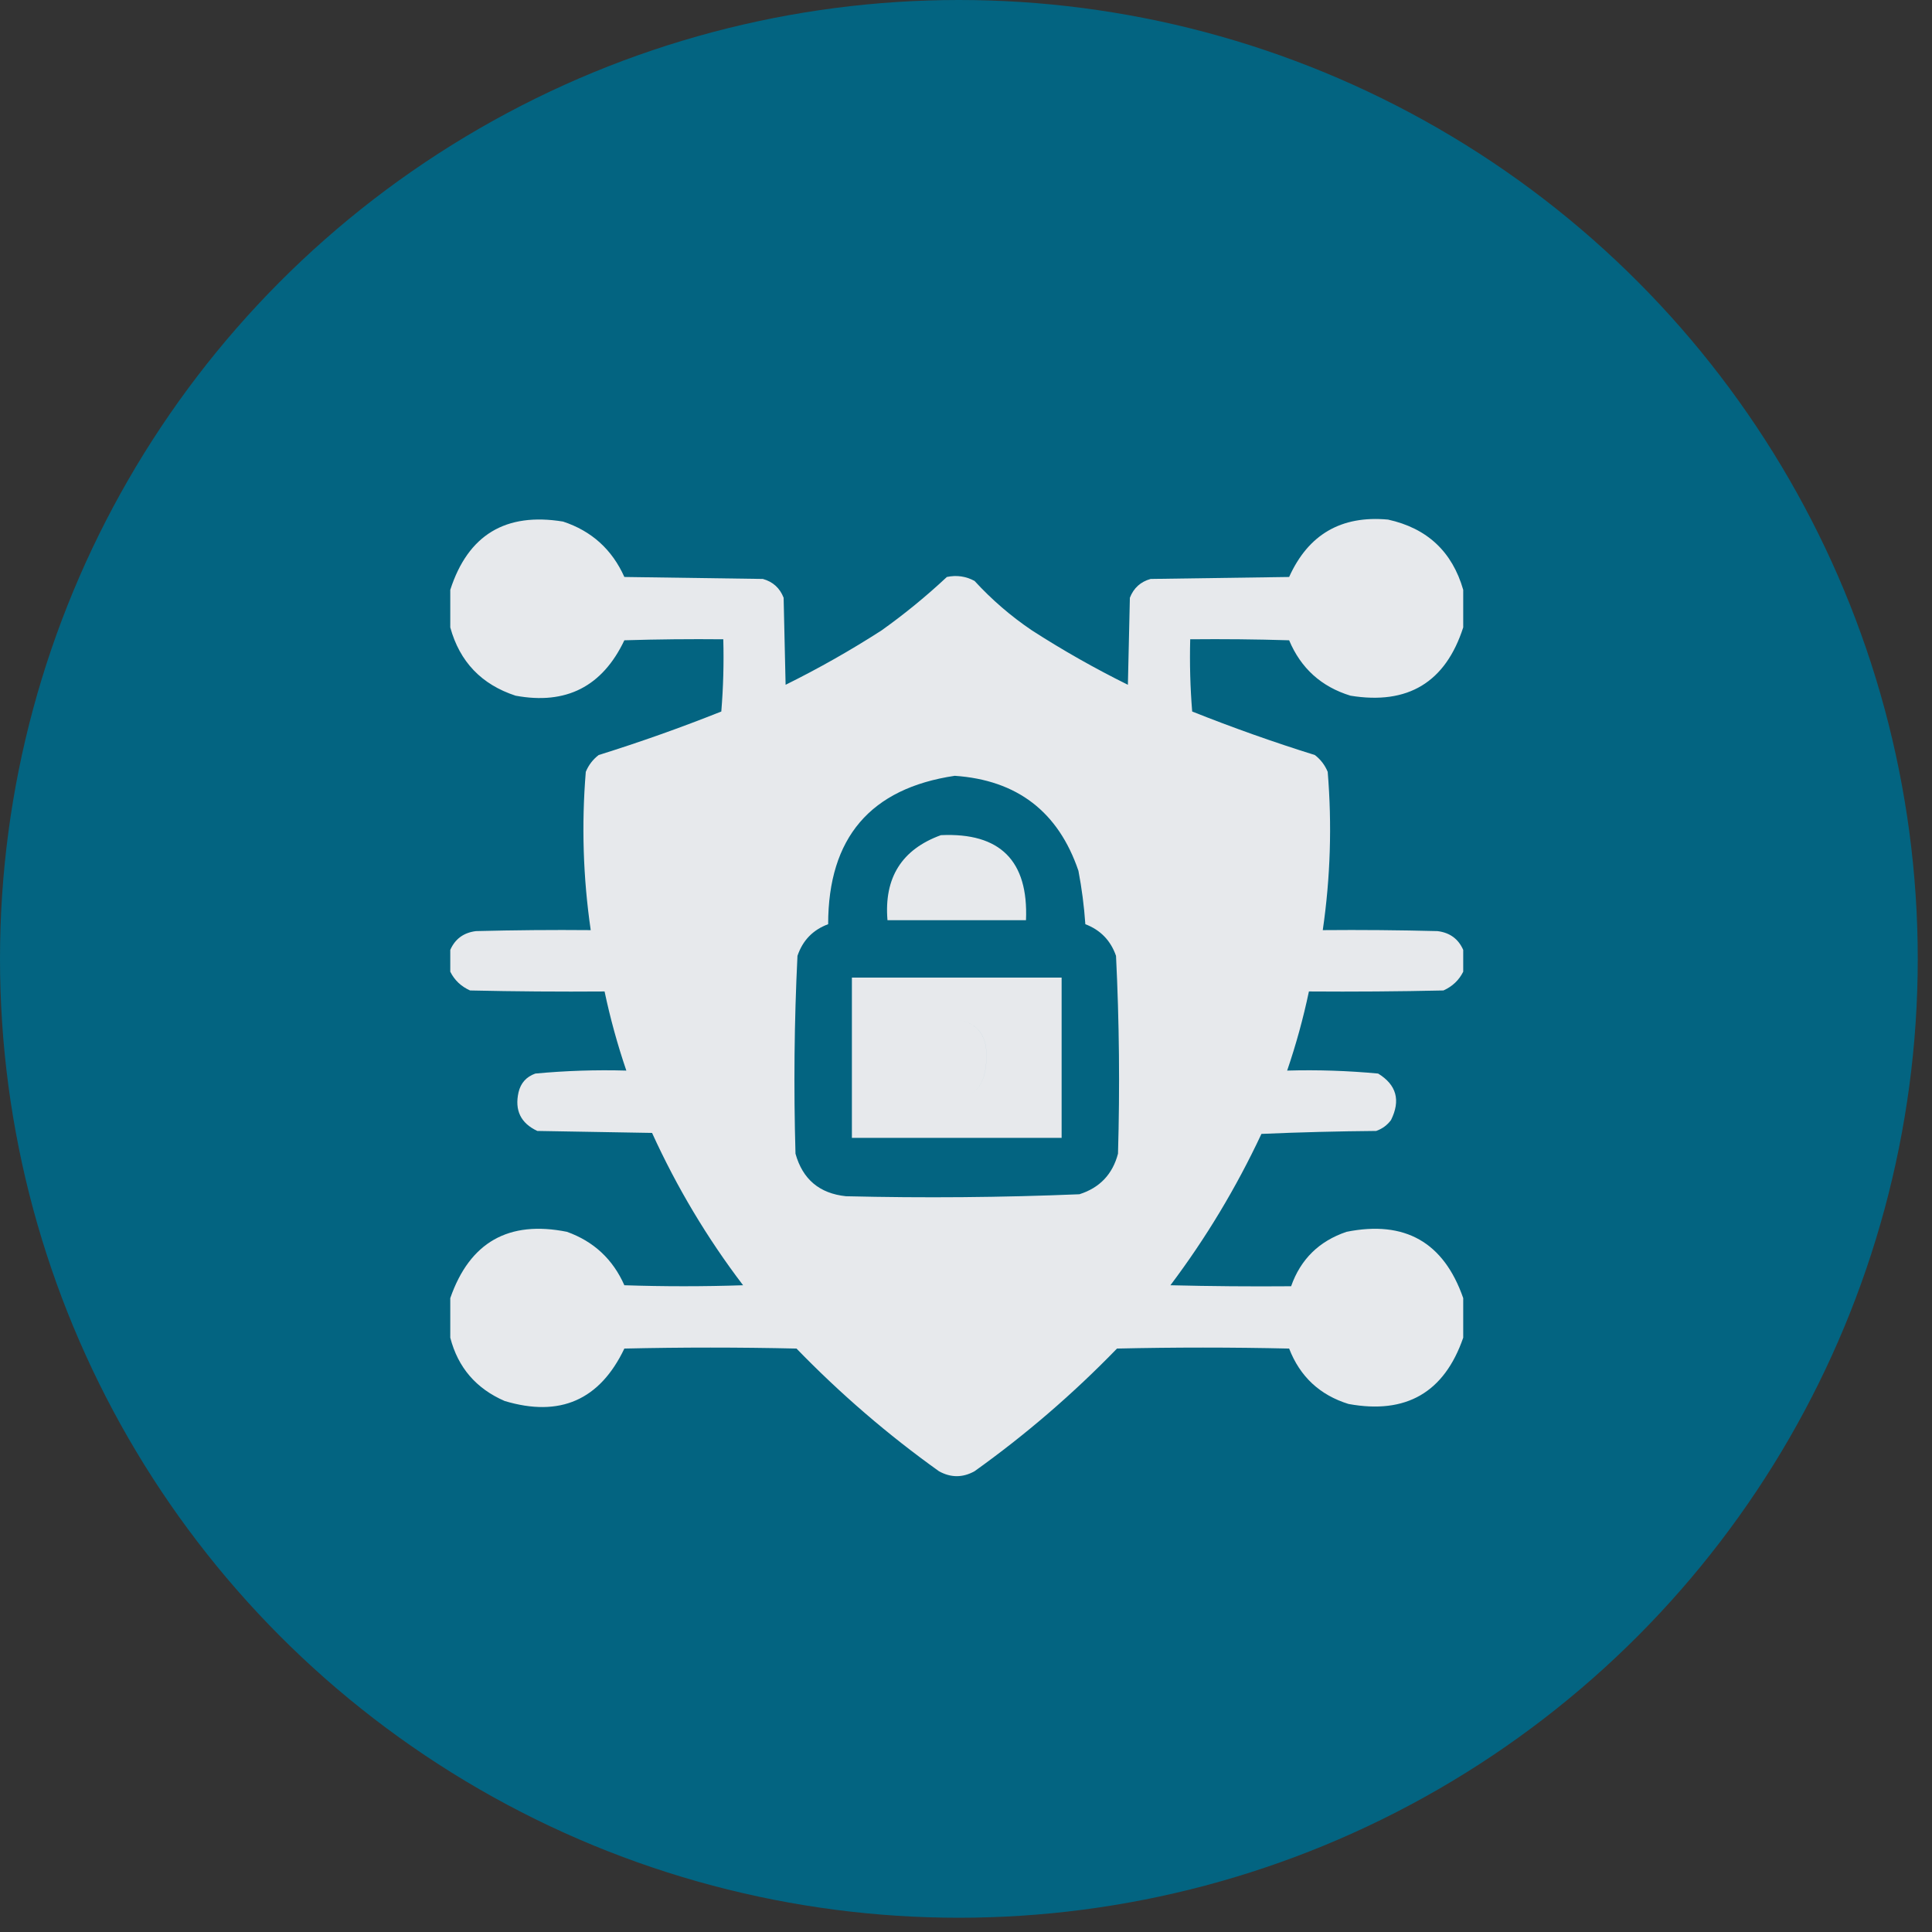
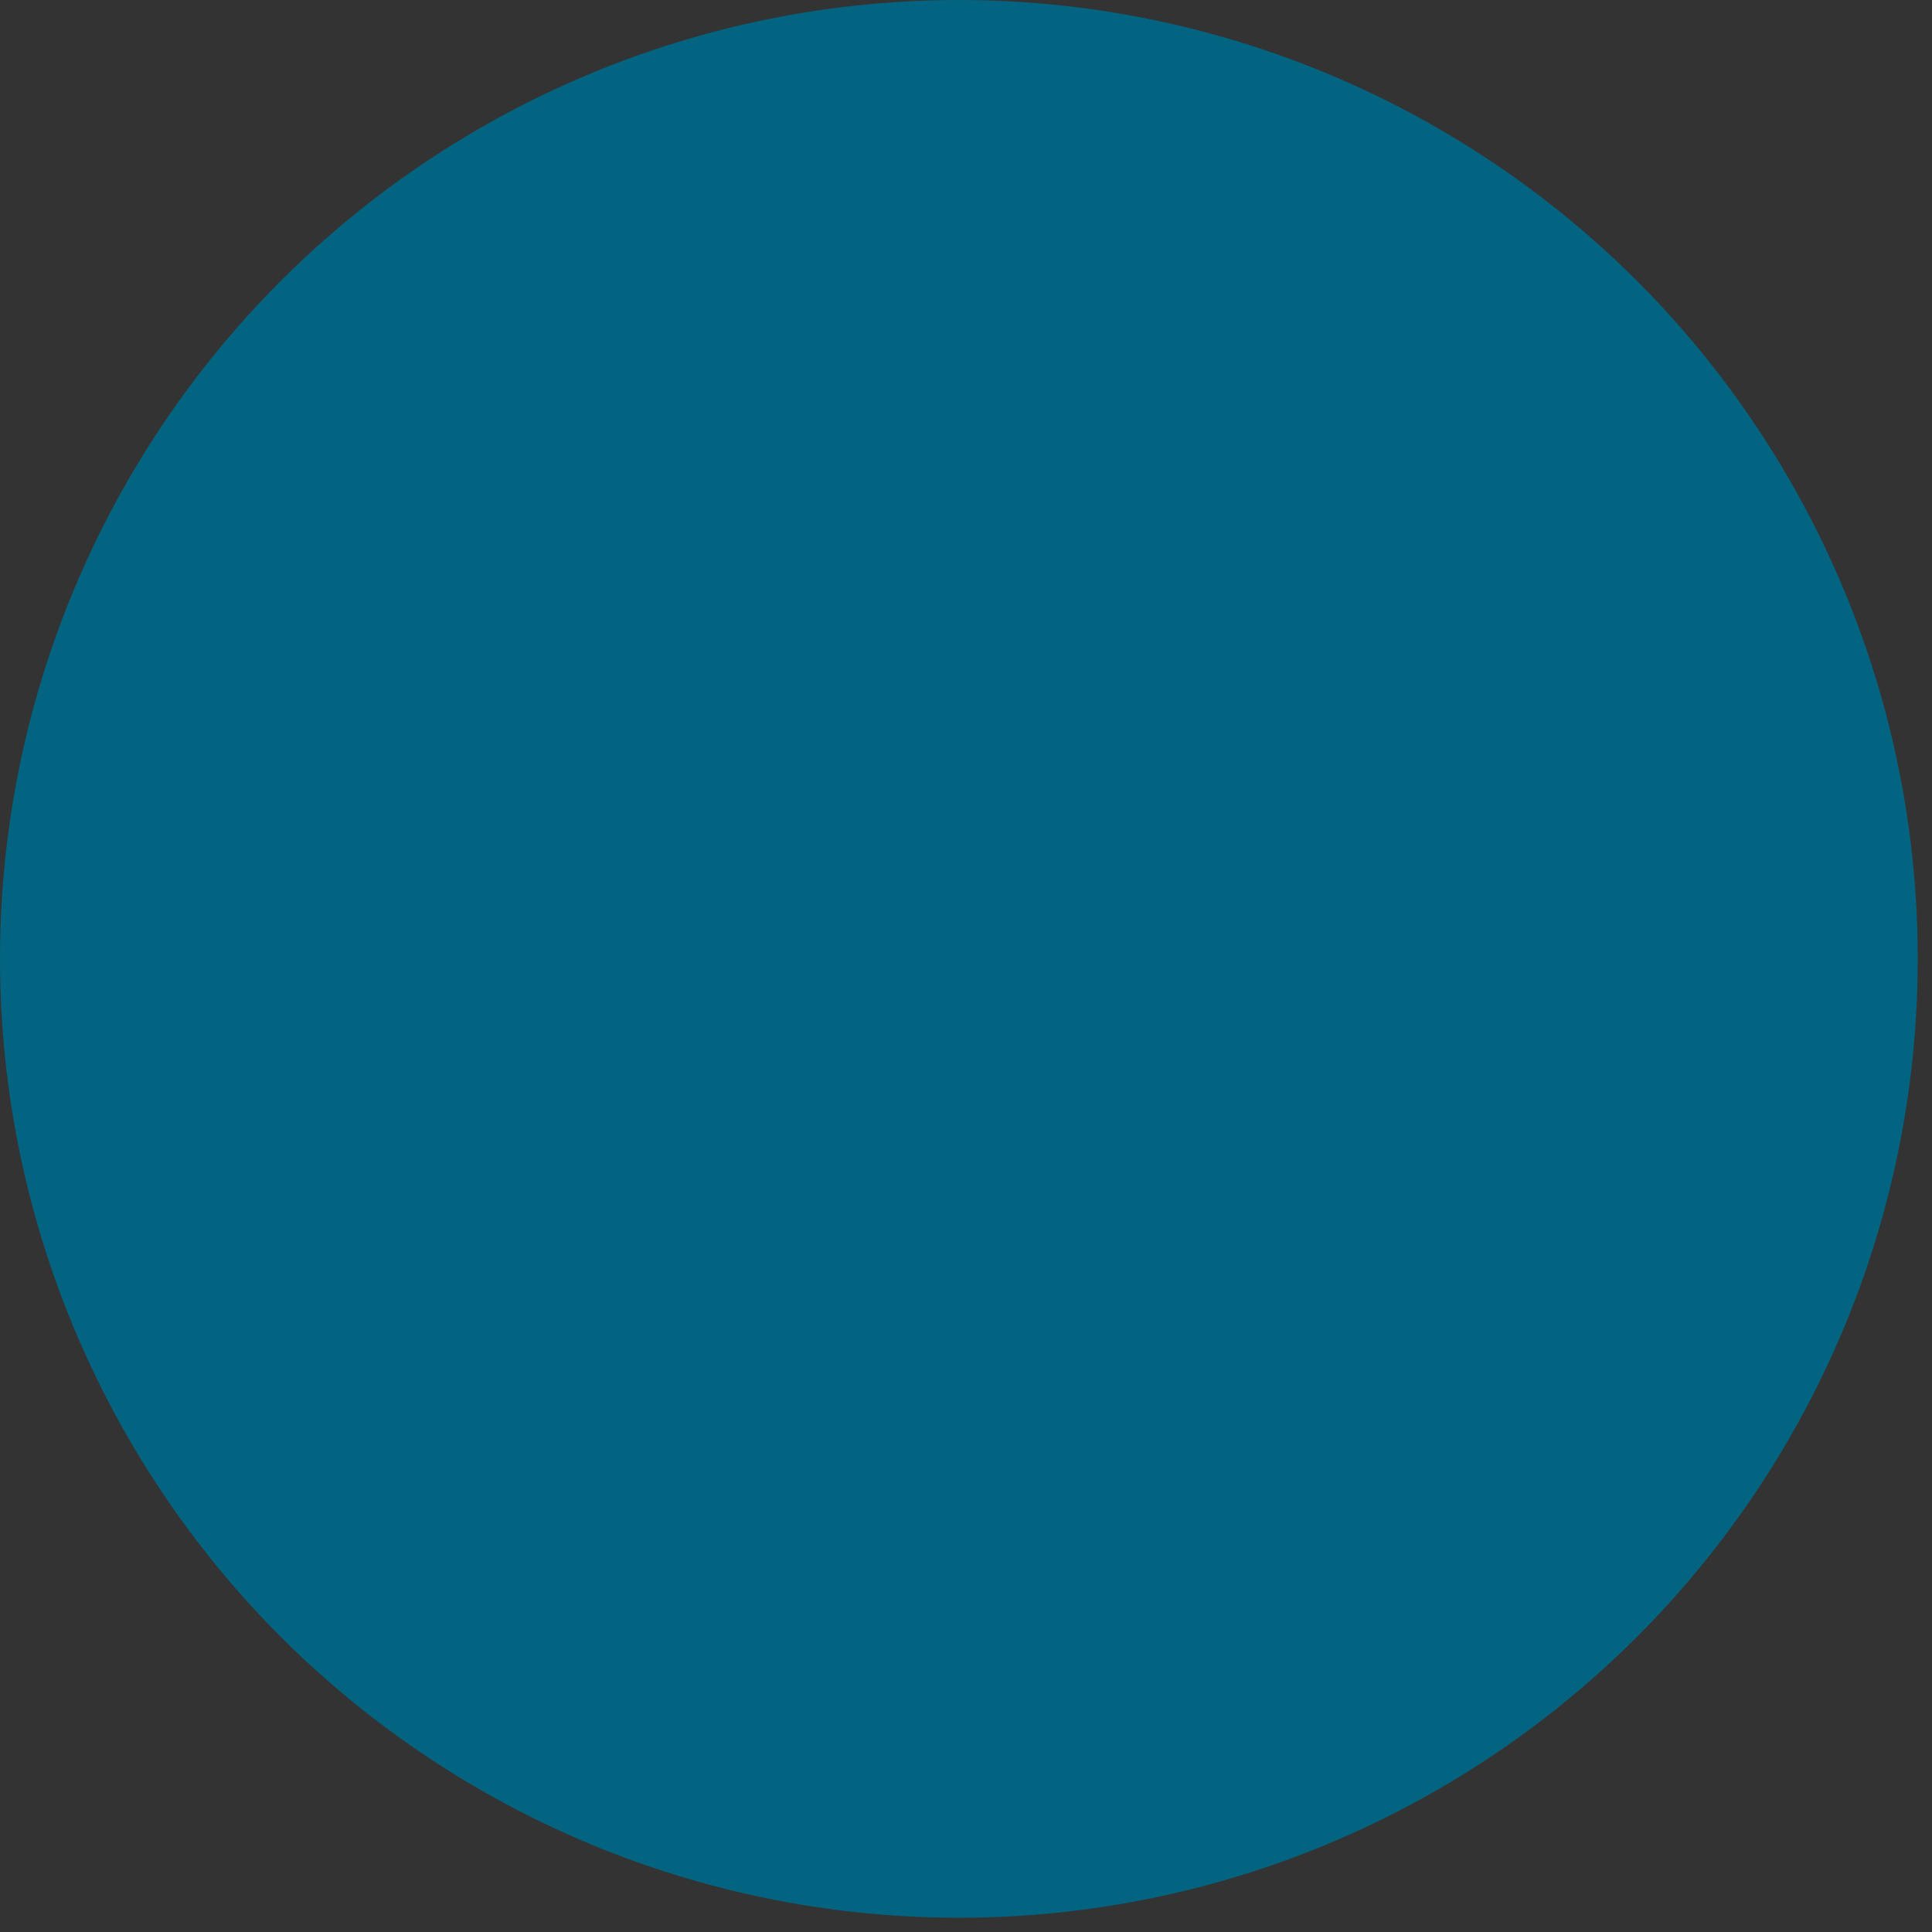
<svg xmlns="http://www.w3.org/2000/svg" width="83" height="83" viewBox="0 0 83 83" fill="none">
  <rect x="0" y="0" width="83" height="83" fill="#333333" stroke="none" />
  <circle cx="41.194" cy="41.194" r="41.194" fill="#036481" />
-   <path opacity="0.976" fill-rule="evenodd" clip-rule="evenodd" d="M62.861 25.34V26.954C62.1 29.313 60.485 30.291 58.017 29.887C56.765 29.503 55.887 28.709 55.382 27.507C53.965 27.464 52.549 27.45 51.132 27.464C51.105 28.505 51.133 29.54 51.217 30.567C52.949 31.257 54.705 31.881 56.487 32.437C56.736 32.629 56.92 32.87 57.039 33.159C57.227 35.433 57.156 37.7 56.827 39.959C58.47 39.944 60.113 39.959 61.756 40.001C62.285 40.066 62.653 40.335 62.861 40.809V41.744C62.681 42.108 62.398 42.377 62.011 42.551C60.085 42.594 58.158 42.608 56.232 42.594C55.989 43.747 55.677 44.88 55.297 45.993C56.605 45.956 57.908 45.999 59.206 46.121C59.995 46.605 60.179 47.27 59.759 48.118C59.594 48.34 59.382 48.495 59.121 48.586C57.477 48.6 55.834 48.642 54.192 48.713C53.108 51.026 51.805 53.193 50.282 55.215C52.01 55.258 53.738 55.272 55.467 55.258C55.876 54.098 56.669 53.319 57.847 52.92C60.353 52.417 62.025 53.366 62.861 55.768V57.468C62.048 59.821 60.405 60.77 57.932 60.315C56.699 59.932 55.849 59.139 55.382 57.935C52.917 57.879 50.452 57.879 47.987 57.935C46.098 59.883 44.058 61.639 41.867 63.205C41.358 63.488 40.847 63.488 40.338 63.205C38.147 61.639 36.107 59.883 34.218 57.935C31.753 57.879 29.288 57.879 26.823 57.935C25.766 60.149 24.052 60.9 21.681 60.188C20.455 59.656 19.675 58.749 19.344 57.468V55.768C20.18 53.366 21.852 52.417 24.358 52.92C25.507 53.333 26.329 54.098 26.823 55.215C28.523 55.272 30.223 55.272 31.923 55.215C30.38 53.188 29.077 51.006 28.013 48.671L23.084 48.586C22.372 48.254 22.103 47.701 22.276 46.928C22.37 46.528 22.611 46.259 22.998 46.121C24.297 45.999 25.6 45.956 26.908 45.993C26.528 44.88 26.216 43.747 25.973 42.594C24.047 42.608 22.12 42.594 20.194 42.551C19.807 42.377 19.524 42.108 19.344 41.744V40.809C19.552 40.335 19.921 40.066 20.449 40.001C22.092 39.959 23.735 39.944 25.378 39.959C25.049 37.7 24.979 35.433 25.166 33.159C25.285 32.87 25.469 32.629 25.718 32.437C27.501 31.88 29.257 31.257 30.988 30.567C31.072 29.54 31.101 28.505 31.073 27.464C29.656 27.45 28.24 27.464 26.823 27.507C25.877 29.496 24.319 30.289 22.149 29.887C20.685 29.407 19.75 28.43 19.344 26.954V25.34C20.105 22.981 21.72 22.003 24.189 22.407C25.415 22.812 26.293 23.605 26.823 24.787L32.773 24.872C33.204 24.991 33.502 25.261 33.665 25.68L33.75 29.419C35.173 28.715 36.547 27.936 37.873 27.082C38.857 26.381 39.792 25.616 40.678 24.787C41.097 24.699 41.494 24.755 41.867 24.957C42.61 25.766 43.431 26.474 44.332 27.082C45.658 27.936 47.032 28.715 48.455 29.419L48.54 25.68C48.703 25.261 49.001 24.991 49.432 24.872L55.382 24.787C56.207 22.958 57.623 22.136 59.632 22.322C61.312 22.693 62.389 23.699 62.861 25.34ZM41.017 33.329C43.696 33.513 45.467 34.873 46.33 37.409C46.475 38.167 46.574 38.932 46.627 39.704C47.276 39.952 47.715 40.405 47.945 41.064C48.084 43.893 48.112 46.726 48.03 49.563C47.797 50.447 47.245 51.028 46.372 51.306C43.032 51.444 39.689 51.472 36.343 51.391C35.205 51.272 34.482 50.663 34.175 49.563C34.093 46.726 34.121 43.893 34.26 41.064C34.484 40.401 34.923 39.947 35.578 39.704C35.58 35.993 37.393 33.868 41.017 33.329ZM40.848 43.783C41.917 43.834 42.427 44.401 42.377 45.483C42.337 46.544 41.952 47.075 41.22 47.075C41.952 47.075 42.338 46.544 42.378 45.483C42.428 44.4 41.918 43.834 40.848 43.783C40.848 43.783 40.848 43.783 40.848 43.783ZM40.422 35.879C42.968 35.761 44.186 36.98 44.077 39.533H38.127C37.974 37.71 38.739 36.491 40.422 35.879ZM45.608 41.999H36.598V48.883H45.608V41.999Z" fill="#ECECEE" />
</svg>